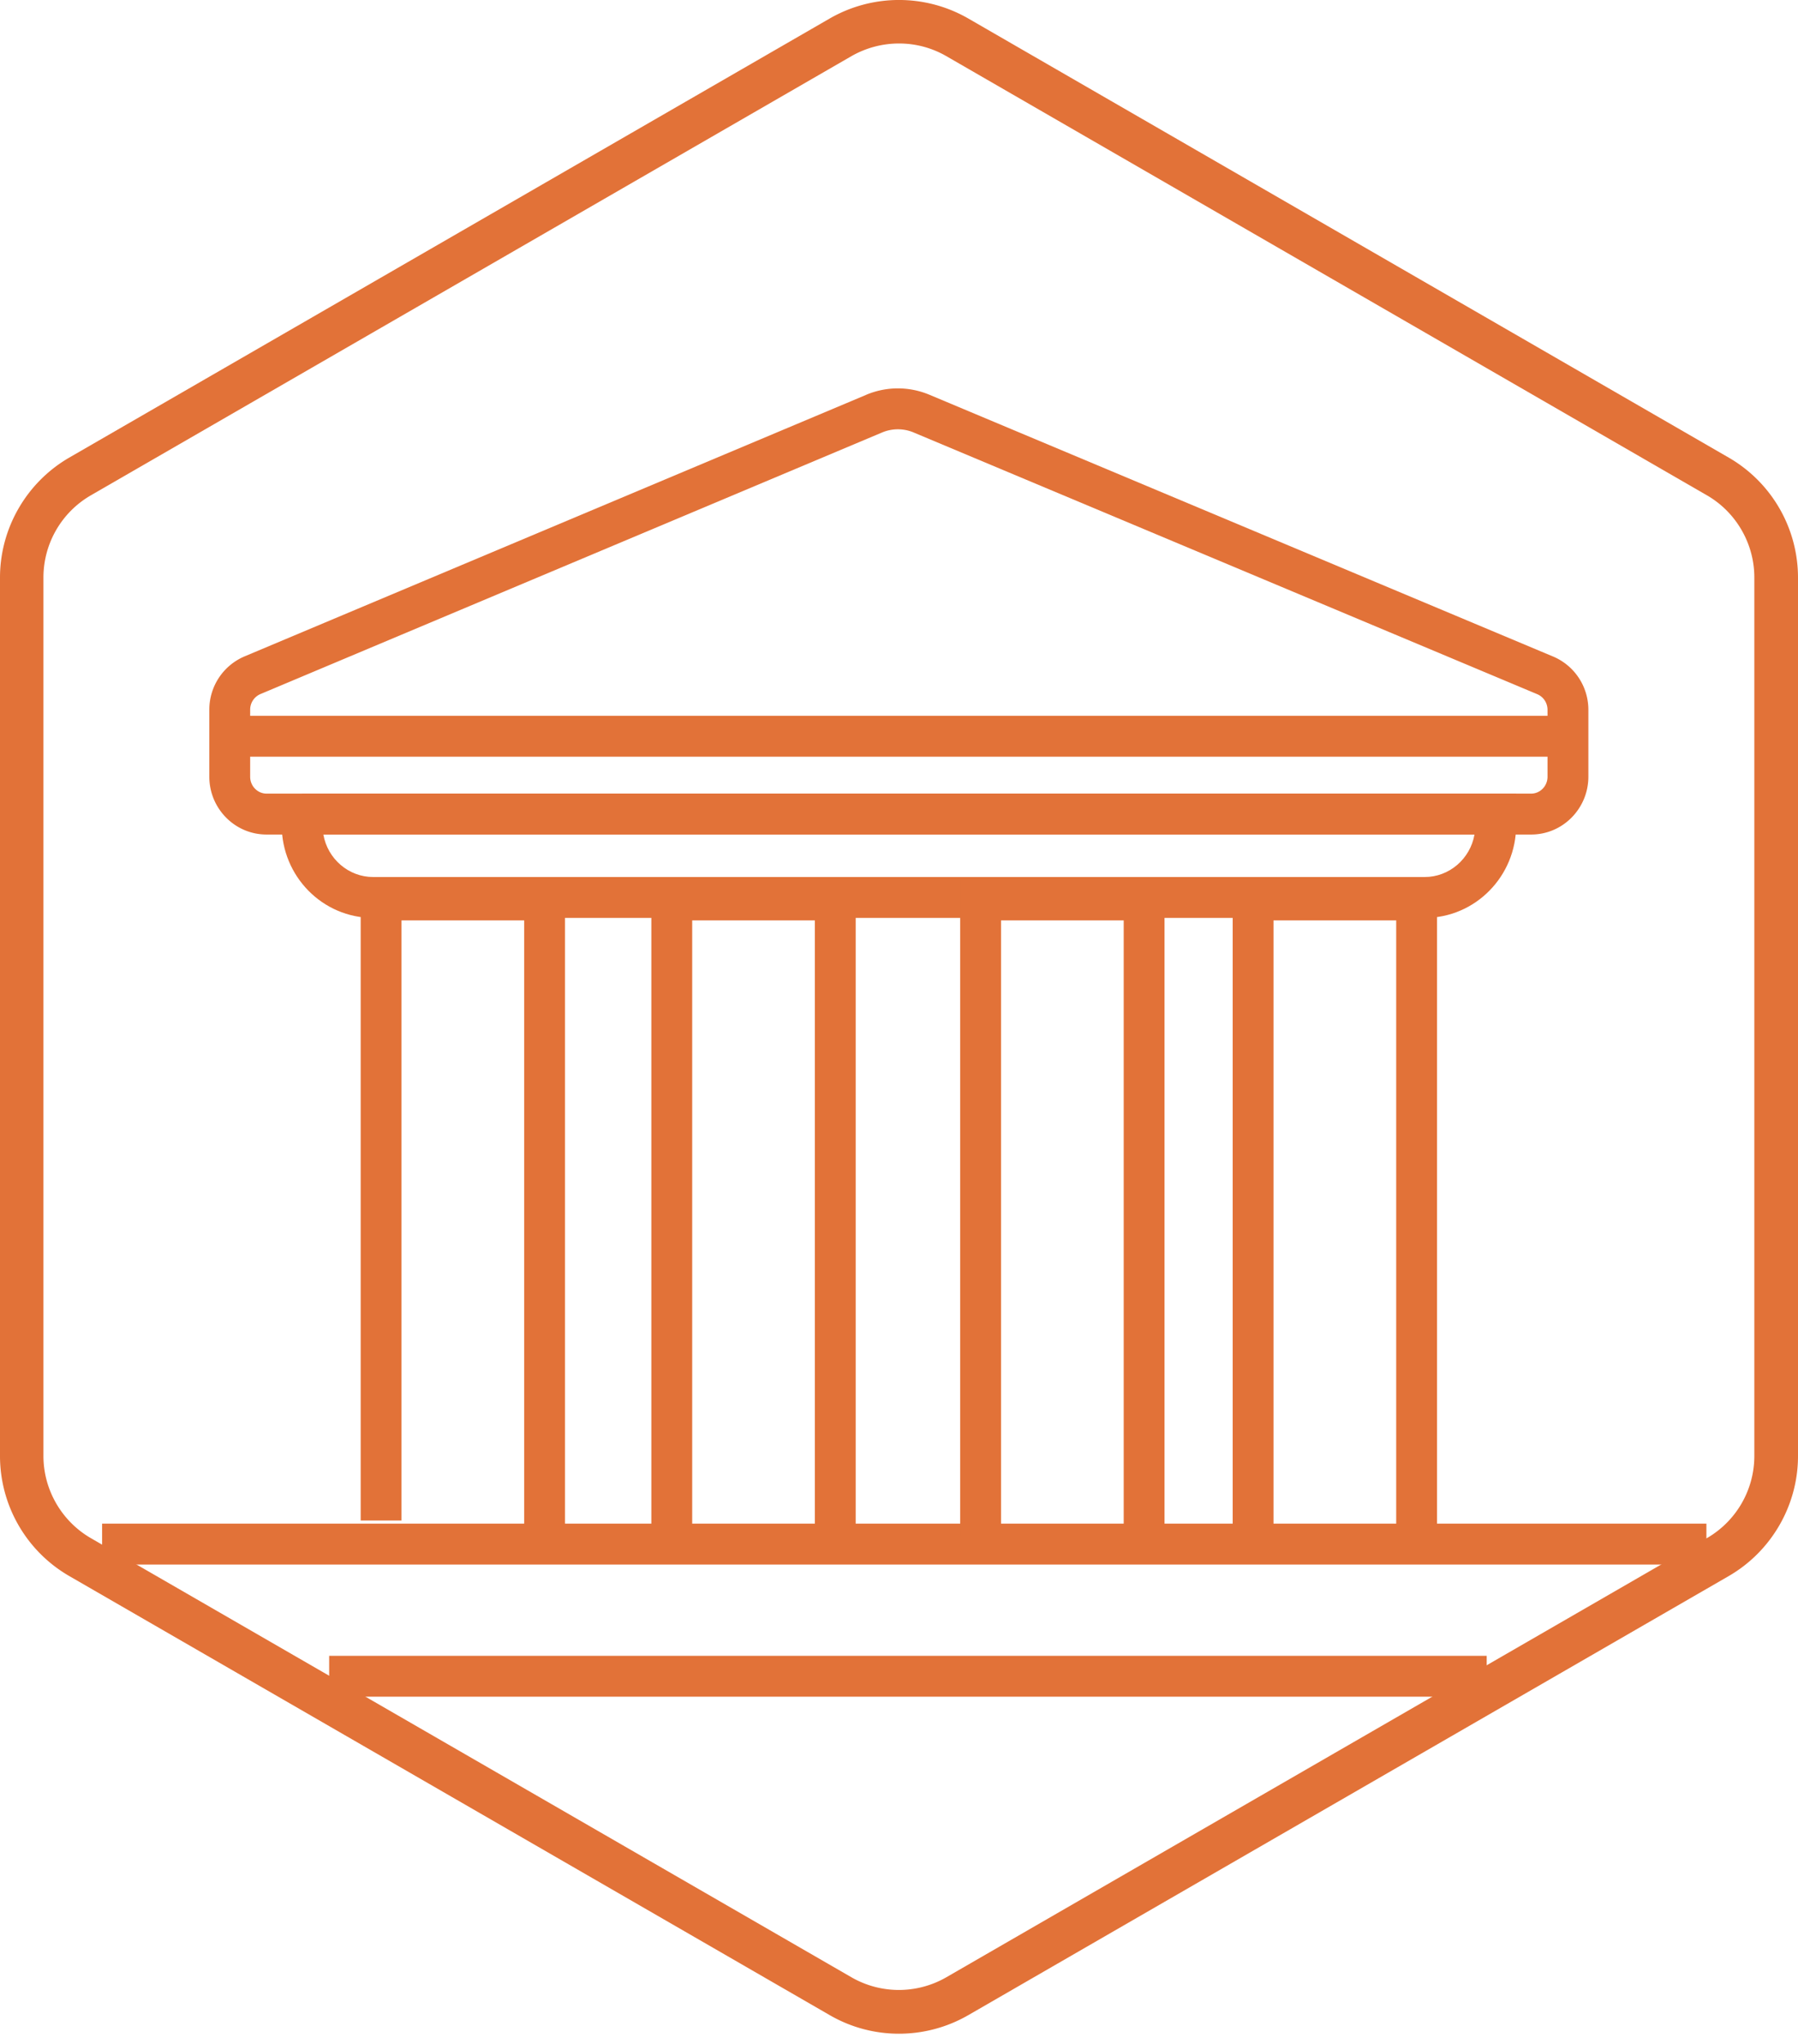
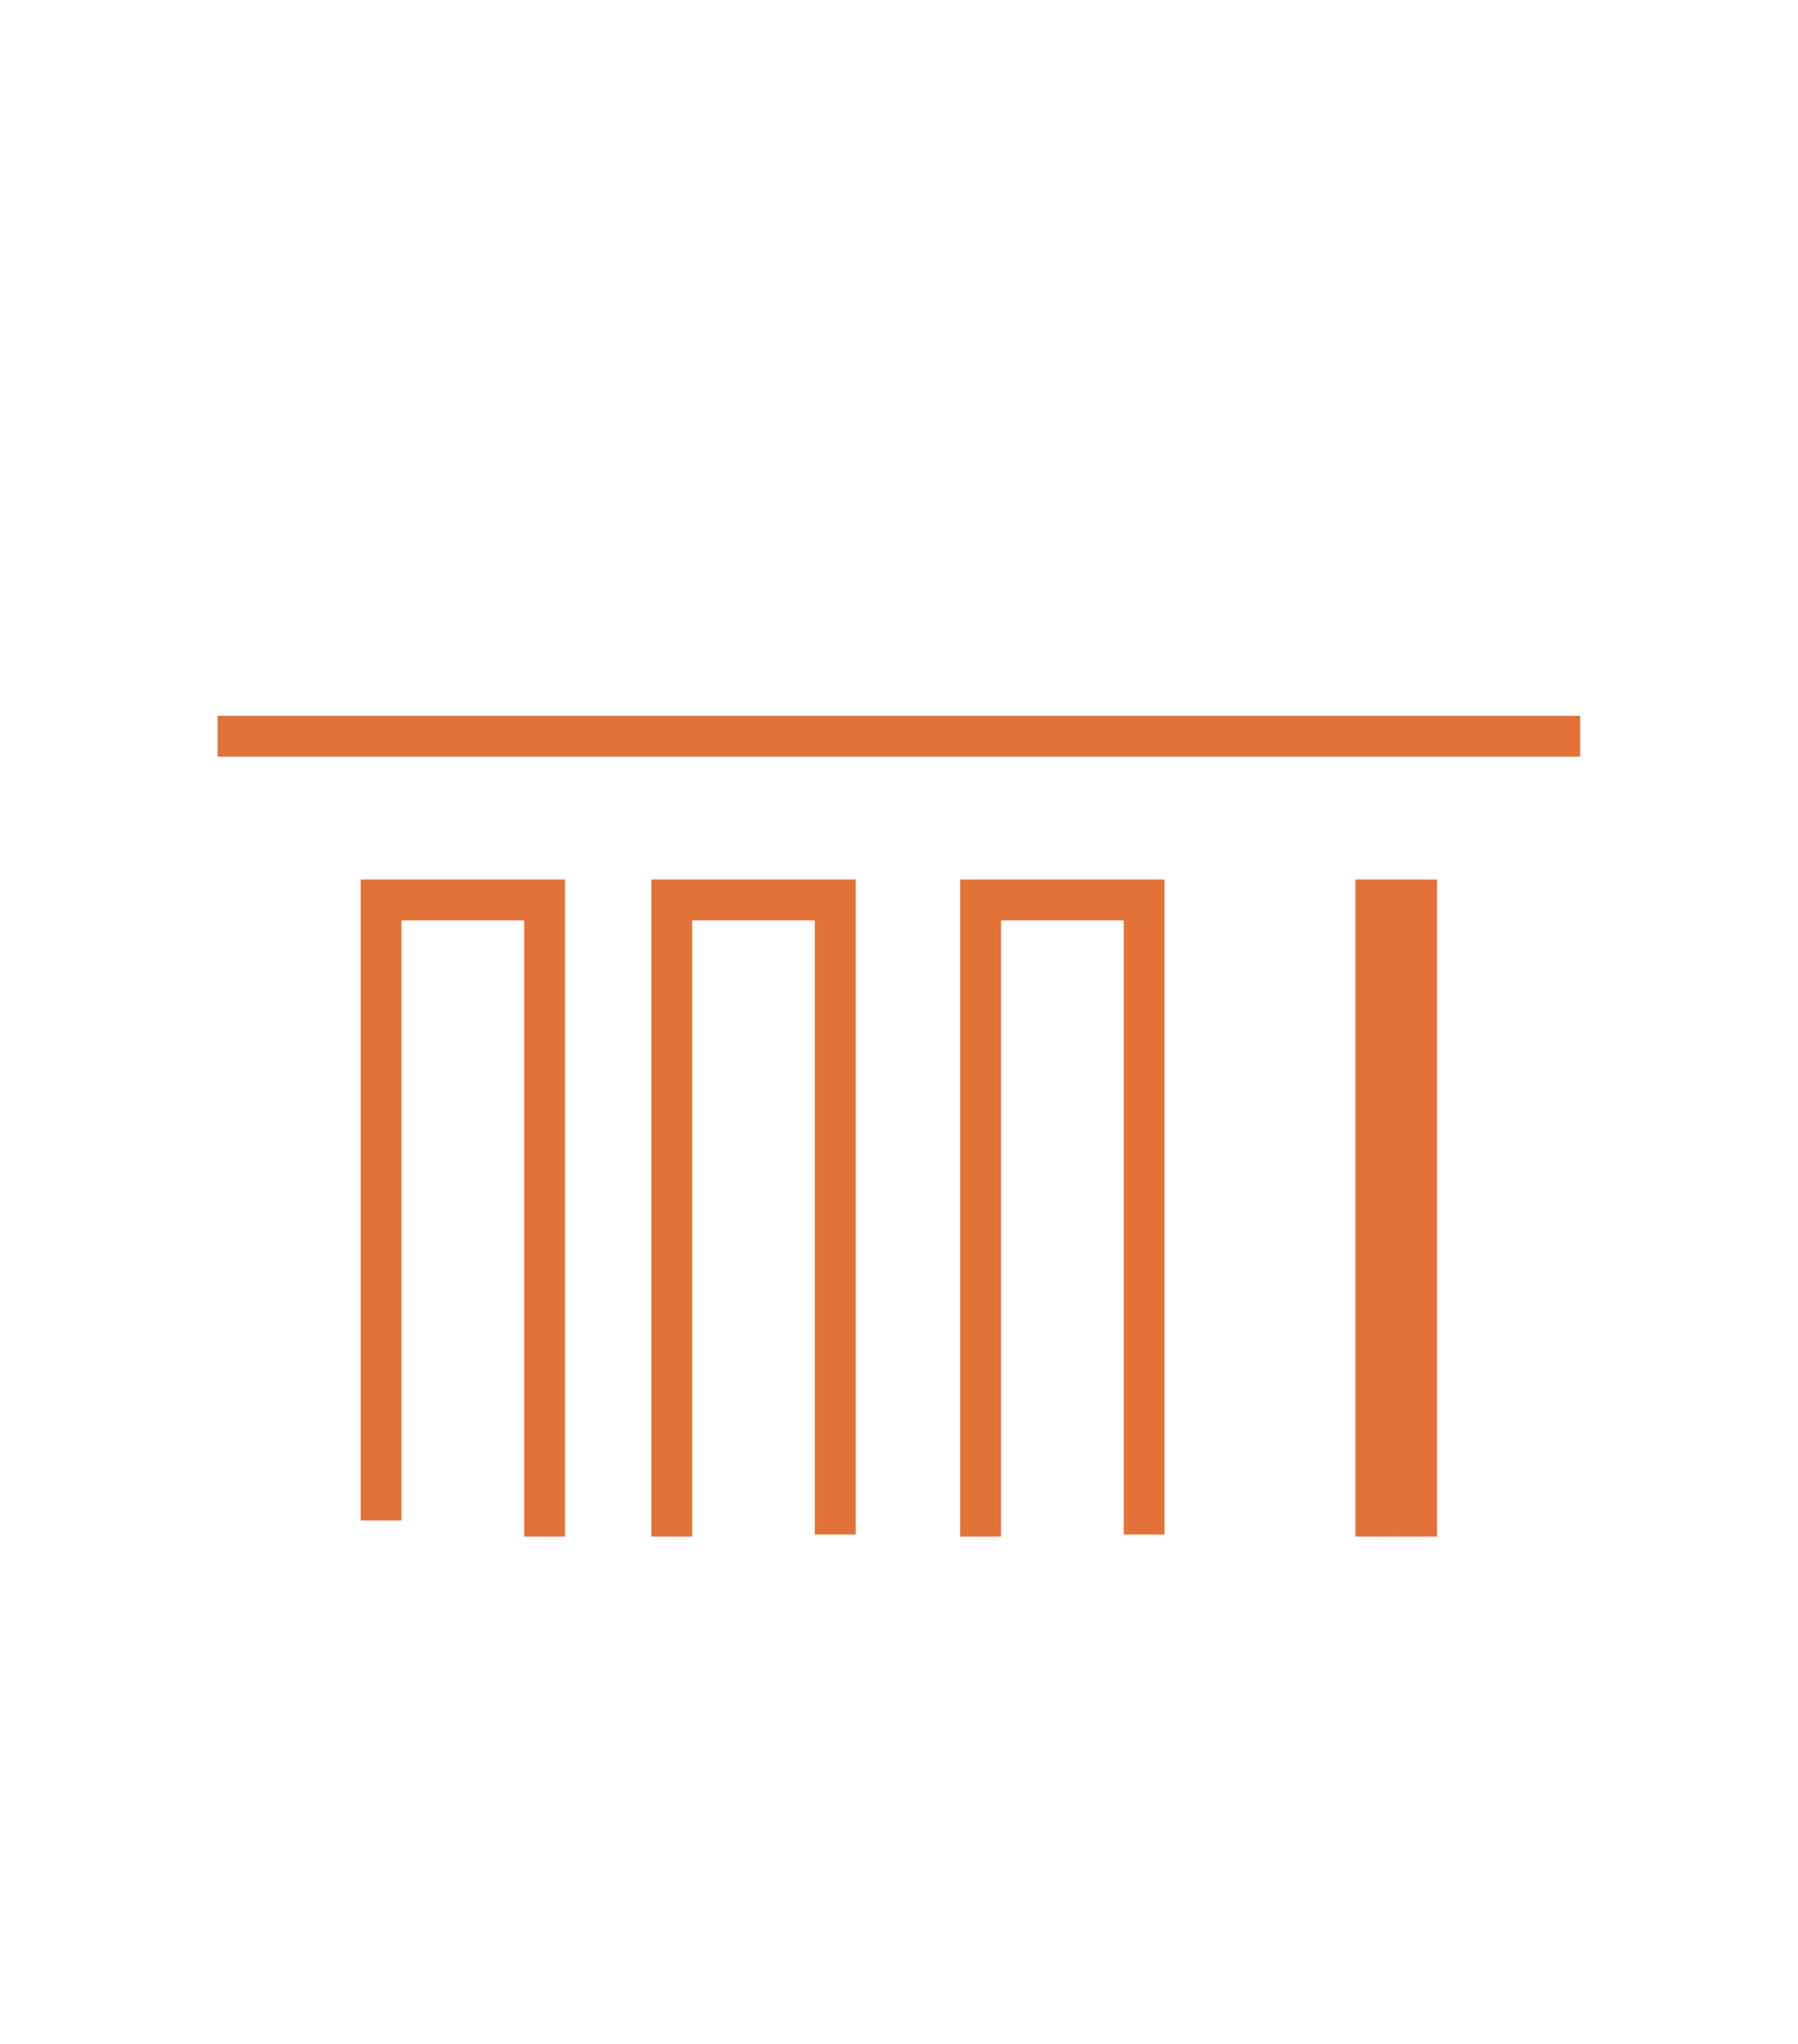
<svg xmlns="http://www.w3.org/2000/svg" width="88" height="100" fill="none">
-   <path fill="#E27238" d="M43.997 99.5a6.753 6.753 0 0 1-3.383-.906L3.384 77.105A6.784 6.784 0 0 1 0 71.24V28.257c0-2.413 1.3-4.656 3.383-5.865L40.614.902a6.8 6.8 0 0 1 6.772 0l37.23 21.49A6.785 6.785 0 0 1 88 28.257V71.24c0 2.413-1.3 4.656-3.383 5.865l-37.231 21.49a6.787 6.787 0 0 1-3.389.905Zm0-97.372c-.804 0-1.603.208-2.323.618l-37.23 21.49a4.644 4.644 0 0 0-2.318 4.016v42.983c0 1.651.89 3.19 2.317 4.017L41.674 96.74a4.656 4.656 0 0 0 4.64 0l37.232-21.49a4.644 4.644 0 0 0 2.317-4.016V28.252c0-1.652-.89-3.191-2.317-4.017L46.315 2.746a4.608 4.608 0 0 0-2.318-.618Z" />
-   <path fill="#E27238" fill-rule="evenodd" d="M44.724 21.162a1.99 1.99 0 0 0-1.555-.001l-.003.001-30.42 12.796a.827.827 0 0 0-.502.764v3.28c0 .468.374.826.8.826h61.897c.427 0 .8-.358.8-.827v-3.273c0-.337-.2-.636-.5-.763L44.726 21.163l-.002-.001Zm.775-1.844a3.987 3.987 0 0 0-3.11 0l-.001.002L11.97 32.114a2.828 2.828 0 0 0-1.725 2.608v3.28c0 1.545 1.241 2.827 2.798 2.827h61.897c1.558 0 2.8-1.282 2.8-2.828v-3.273a2.827 2.827 0 0 0-1.725-2.607h-.002L45.5 19.318Z" clip-rule="evenodd" />
-   <path fill="#E27238" fill-rule="evenodd" d="M14.78 39.829v-1h59.425v1.548c0 2.489-1.992 4.532-4.478 4.532H18.265c-2.485 0-4.477-2.043-4.477-4.532v-.548h.993Zm1.046 1c.209 1.191 1.233 2.08 2.44 2.08h51.461c1.207 0 2.23-.889 2.44-2.08H15.826ZM72.765 83.012H16.11v-2h56.654v2ZM83.517 76.545H4.997v-2h78.52v2Z" clip-rule="evenodd" />
-   <path fill="#E27238" fill-rule="evenodd" d="M17.653 43.03h10v32.148h-1.998V45.03h-6.004v29.361h-1.998V43.031ZM31.88 43.03h10v32.044h-1.998V45.03h-6.004v30.147h-1.999V43.03ZM46.995 43.03h10.001v32.044h-1.998V45.03h-6.004v30.147h-1.999V43.03ZM60.333 43.03h10v32.148h-1.998V45.03H62.33v30.147h-1.998V43.03ZM77.337 37.022H10.65v-2h66.687v2Z" clip-rule="evenodd" />
+   <path fill="#E27238" fill-rule="evenodd" d="M17.653 43.03h10v32.148h-1.998V45.03h-6.004v29.361h-1.998V43.031ZM31.88 43.03h10v32.044h-1.998V45.03h-6.004v30.147h-1.999V43.03ZM46.995 43.03h10.001v32.044h-1.998V45.03h-6.004v30.147h-1.999V43.03ZM60.333 43.03h10v32.148h-1.998V45.03v30.147h-1.998V43.03ZM77.337 37.022H10.65v-2h66.687v2Z" clip-rule="evenodd" />
</svg>